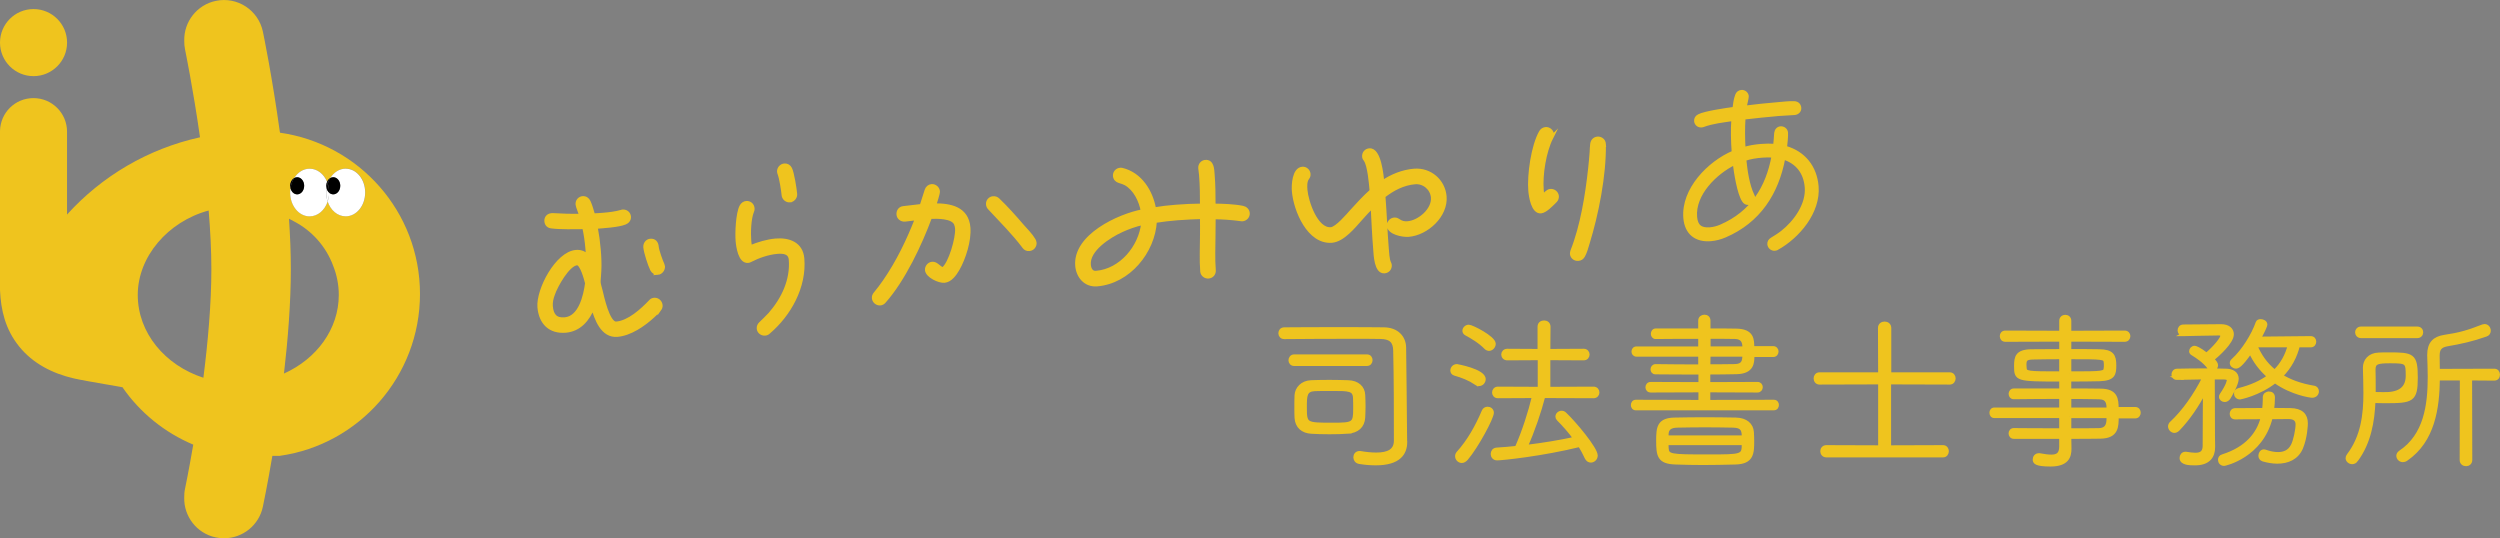
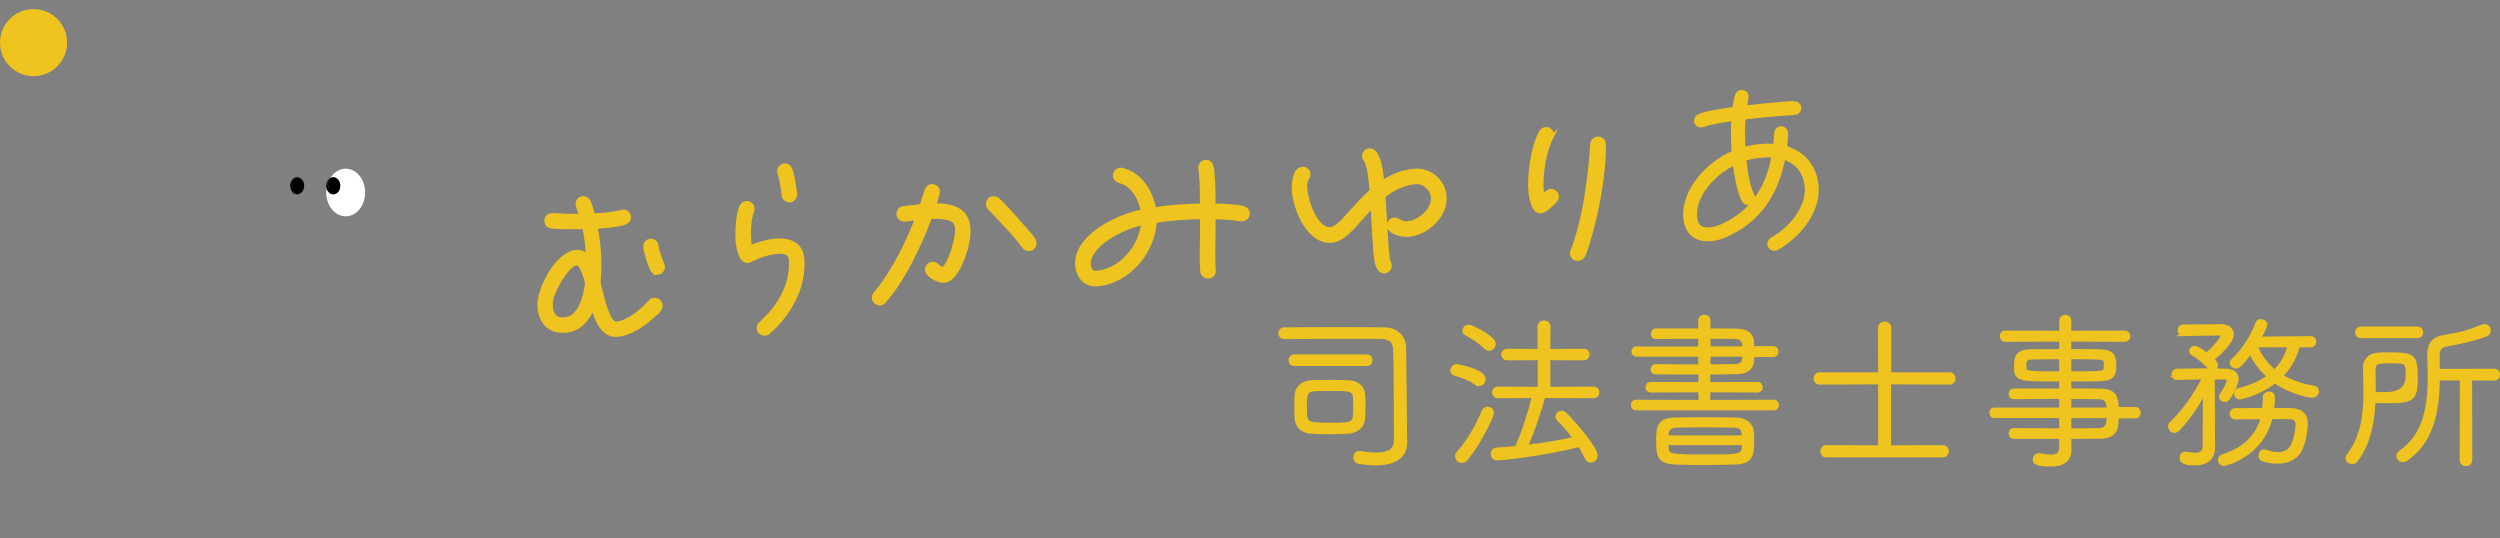
<svg xmlns="http://www.w3.org/2000/svg" id="_レイヤー_2" data-name="レイヤー 2" viewBox="0 0 691.81 148.97">
  <rect x="0" y="0" width="691.81" height="148.97" fill="#808080" stroke="none" />
  <defs>
    <style>
      .cls-1 {
        fill: #fff;
      }

      .cls-2 {
        fill: none;
      }

      .cls-3, .cls-4 {
        fill: #efc41e;
      }

      .cls-4 {
        stroke: #efc41e;
        stroke-miterlimit: 10;
      }
    </style>
  </defs>
  <g id="_レイヤー_1-2" data-name="レイヤー 1">
    <g>
      <path class="cls-4" d="M388.91,122.26v.09c0,3.1-1.79,5.92-8.18,5.92-1.32,0-2.82-.09-4.56-.38-.8-.14-1.17-.75-1.17-1.36s.42-1.22,1.17-1.22h.23c1.65.28,3.15.42,4.42.42,3.34,0,5.4-.99,5.4-3.81,0-7.75,0-17.01-.19-24.91-.05-2.49-1.13-3.67-4-3.71-2.16-.05-4.93-.05-7.94-.05-6.63,0-14.38.05-18.71.09-.75,0-1.13-.56-1.13-1.13s.38-1.13,1.13-1.13c4.32-.05,10.25-.05,15.98-.05,4.23,0,8.32,0,11.66.05,3.48.05,5.55,2.21,5.59,5.12.14,7.85.14,15.37.23,21.62l.05,4.42ZM358.13,100.78c-.71,0-1.08-.56-1.08-1.08,0-.56.38-1.13,1.08-1.13h20.16c.71,0,1.03.56,1.03,1.08,0,.56-.33,1.13-1.08,1.13h-20.11ZM372.93,119.53c-1.27.09-3.15.14-5.03.14s-3.71-.05-5.03-.14c-2.4-.14-3.99-1.5-4.14-3.9-.05-.85-.05-1.93-.05-3.01s0-2.26.05-3.24c.09-1.83,1.6-3.57,4.09-3.67,1.36-.05,3.2-.09,5.03-.09s3.71.05,5.12.09c2.77.05,4.23,1.6,4.32,3.57.05.99.09,2.07.09,3.15s-.05,2.12-.09,3.1c-.14,2.4-1.69,3.81-4.37,3.99ZM374.91,110.13c-.09-2.44-1.69-2.44-6.16-2.44-1.93,0-3.95,0-4.93.05-2.63.14-2.68,1.69-2.68,4.98,0,4.75.19,4.75,7.66,4.75,5.78,0,6.16-.19,6.16-4.42,0-1.03,0-2.12-.05-2.91Z" />
      <path class="cls-4" d="M408.56,106.09c-2.02-1.32-3.85-2.02-5.97-2.63-.52-.14-.75-.52-.75-.94,0-.61.52-1.27,1.32-1.27,0,0,7.47,1.32,7.47,3.67,0,.71-.56,1.41-1.32,1.41-.23,0-.47-.05-.75-.24ZM404.52,127.62c-.75,0-1.36-.66-1.36-1.36,0-.33.09-.61.33-.89,2.96-3.29,5.17-7.19,7.05-11.61.19-.47.66-.71,1.13-.71.61,0,1.22.42,1.22,1.17,0,1.41-4.23,9.31-7.1,12.69-.42.47-.85.71-1.27.71ZM411.19,96.22c-1.69-1.74-4.04-3.1-5.45-3.85-.42-.24-.56-.52-.56-.85,0-.56.56-1.17,1.27-1.17.85,0,6.96,3.1,6.96,4.79,0,.75-.66,1.46-1.36,1.46-.28,0-.61-.14-.85-.38ZM427.12,109.66c-1.08,4.14-2.91,9.63-4.89,13.96,4.7-.56,9.54-1.36,13.63-2.26-1.46-2.02-3.15-3.9-4.61-5.36-.24-.24-.33-.47-.33-.71,0-.61.56-1.13,1.22-1.13.28,0,.61.09.89.38,2.73,2.58,8.6,9.63,8.6,11.51,0,.85-.71,1.46-1.41,1.46-.47,0-.94-.28-1.22-.89-.52-1.13-1.13-2.3-1.88-3.43-10.29,2.54-21.43,3.71-22.84,3.71-.85,0-1.27-.66-1.27-1.27s.38-1.22,1.13-1.27c1.79-.09,3.62-.28,5.55-.47,1.97-4.42,3.71-9.87,4.75-14.24l-9.92.05c-.75,0-1.13-.56-1.13-1.08,0-.56.38-1.13,1.13-1.13l11.51.05v-8.37l-8.93.05c-.75,0-1.17-.56-1.17-1.13,0-.52.42-1.08,1.17-1.08l8.88.05v-6.67c0-.85.66-1.22,1.32-1.22.61,0,1.27.38,1.27,1.22l-.05,6.67,9.73-.05c.75,0,1.13.56,1.13,1.08,0,.56-.38,1.13-1.13,1.13l-9.73-.05v8.37l12.45-.05c.75,0,1.13.56,1.13,1.13,0,.52-.38,1.08-1.13,1.08l-13.86-.05Z" />
      <path class="cls-4" d="M452.69,113.05c-.61,0-.89-.47-.89-.94,0-.52.28-.99.89-.99l17.81.05v-3.1l-13.68.05c-.66,0-.99-.47-.99-.94,0-.52.33-.99.99-.99l13.68.05v-3.1c-4.09,0-8.22,0-12.41-.05-.56,0-.85-.42-.85-.89s.33-.94.89-.94c3.85.05,8.04.09,12.31.09v-3.15h-17.58c-.61,0-.89-.47-.89-.89,0-.47.28-.94.89-.94h17.58v-3.1c-4.42,0-8.98,0-12.31.05-.52,0-.8-.47-.8-.94s.28-.99.89-.99h12.22v-2.68c0-.75.61-1.13,1.22-1.13s1.17.38,1.17,1.13v2.68c2.68,0,5.26,0,7.66.05,4.46.09,4.46,2.54,4.46,4.84h5.73c.66,0,.99.52.99.99,0,.52-.33,1.03-.99,1.03h-5.69c0,2.02,0,4.65-4.46,4.75-2.58.05-5.17.09-7.75.09v3.1l13.58-.05c.61,0,.94.47.94.94,0,.52-.33.99-.94.99l-13.58-.05v3.1l18.05-.05c.66,0,.94.47.94.94,0,.52-.28.99-.94.99h-38.16ZM471.21,128.18c-2.49,0-4.89-.05-7.52-.14-4.61-.14-4.89-1.93-4.89-6.11,0-3.62.19-5.83,4.7-5.88,2.44-.05,5.36-.09,8.37-.09s5.97.05,8.46.09c2.87.05,4.37,1.55,4.51,3.48.05.75.09,1.6.09,2.49,0,3.34-.05,5.92-4.7,6.02-3.29.09-6.2.14-9.02.14ZM461.2,122.68c0,.42.05.89.05,1.27.14,2.26.89,2.3,11.37,2.3,9.68,0,9.87,0,9.87-3.57h-21.29ZM482.49,120.99c0-1.88-.23-3.1-2.87-3.15-2.4-.05-5.22-.09-7.94-.09s-5.41.05-7.57.09c-1.97.05-2.82.8-2.87,2.3v.85h21.24ZM472.85,98.2l-.05,3.1c2.44,0,4.93,0,7.28-.05,2.3-.05,2.58-1.27,2.58-3.06h-9.82ZM482.68,96.36c0-1.69-.38-3.01-2.58-3.06-2.12-.05-4.61-.05-7.24-.05v3.1h9.82Z" />
      <path class="cls-4" d="M505.38,126.07c-.75,0-1.17-.61-1.17-1.22,0-.56.42-1.17,1.17-1.17l14.85.05v-17.86l-16.73.05c-.75,0-1.13-.61-1.13-1.22,0-.56.38-1.17,1.13-1.17h16.73l-.05-12.78c0-.85.66-1.27,1.32-1.27.7,0,1.36.42,1.36,1.27v12.78h16.68c.75,0,1.13.61,1.13,1.17,0,.61-.38,1.22-1.13,1.22l-16.73-.05v17.86l14.9-.05c.71,0,1.08.61,1.08,1.17,0,.61-.38,1.22-1.08,1.22h-32.33Z" />
      <path class="cls-4" d="M585.79,115.3c0,2.77,0,5.5-4.51,5.59-2.58.05-5.55.05-8.6.05v.33c0,.8.05,2.02.05,2.91,0,2.21-.75,4.42-5.31,4.42-4.18,0-4.42-.75-4.42-1.46,0-.61.42-1.22,1.18-1.22h.23c1.27.24,2.35.38,3.24.38,1.69,0,2.68-.61,2.68-2.73v-2.63h-13.07c-.61,0-.94-.52-.94-.99,0-.52.33-.99.94-.99,3.38.05,8.27.05,13.07.05v-3.81h-18.42c-.61,0-.89-.47-.89-.99,0-.47.28-.94.89-.94h18.42v-3.38c-4.7,0-9.45.05-13.11.09-.56,0-.89-.47-.89-.99,0-.47.33-.99.94-.99h13.07v-2.91c-12.31,0-12.5-.09-12.5-3.76,0-2.49.28-4.14,4.32-4.18,1.93,0,4.98-.05,8.18-.05v-3.06l-15.42.05c-.71,0-1.03-.52-1.03-1.08,0-.52.33-1.03,1.03-1.03l15.42.05v-3.24c0-.8.61-1.17,1.17-1.17.61,0,1.17.38,1.17,1.17v3.24l15.27-.05c.71,0,1.08.52,1.08,1.03,0,.56-.38,1.08-1.08,1.08l-15.27-.05v3.06c3.2,0,6.25,0,8.27.05,3.53.05,4.18,1.27,4.18,3.95,0,2.44-.23,3.76-4.14,3.9-1.93.05-5.08.09-8.32.09v2.91c3.01,0,5.97,0,8.65.05,4.23.05,4.46,2.35,4.46,5.08h5.08c.7,0,1.03.52,1.03,1.08,0,.52-.33,1.08-1.03,1.08h-5.08ZM570.33,98.9c-3.15,0-6.16.05-7.85.09-2.02.05-2.21.66-2.21,2.02,0,.28.05.56.05.8.09,1.41.56,1.46,10.01,1.46v-4.37ZM572.68,103.27c9.49,0,9.87-.05,9.96-1.41.05-.23.05-.52.05-.8s0-.56-.05-.8c-.09-1.32-.52-1.36-9.96-1.36v4.37ZM583.44,113.28c0-1.65-.14-3.24-2.58-3.29s-5.26-.09-8.18-.09v3.38h10.76ZM572.68,115.21v3.81c3.01,0,5.88,0,8.18-.05,2.58-.09,2.58-2.07,2.58-3.76h-10.76Z" />
      <path class="cls-4" d="M602.39,104.64c-.66,0-.99-.52-.99-1.03s.38-1.08,1.03-1.08c1.93-.05,5.17-.09,8.22-.09,2.02,0,3.95.05,5.45.09,1.6.05,2.91.75,2.91,2.3,0,1.36-1.79,4.56-2.26,5.26-.33.47-.75.66-1.13.66-.56,0-1.08-.42-1.08-.94,0-.19.05-.38.19-.56,1.88-2.77,1.97-3.85,1.97-4.04,0-.47-.38-.66-1.22-.71h-3.1c0,1.6.05,11,.05,13.35,0,.75,0,4.09.05,5.78v.09c0,2.63-1.36,4.56-5.08,4.56-1.5,0-3.76-.05-3.76-1.55,0-.61.42-1.22,1.08-1.22h.19c.94.14,1.83.28,2.58.28,1.5,0,2.49-.52,2.54-2.3,0-1.97.05-11.47.05-11.47,0-1.36.05-2.68.05-3.81-2.11,4-4.46,7.52-7.38,10.57-.33.33-.71.52-1.03.52-.66,0-1.27-.61-1.27-1.32,0-.28.14-.66.47-.94,3.34-3.1,6.53-7.61,9.02-12.55l-7.52.14h-.05ZM604.17,92.51c-.7,0-1.08-.56-1.08-1.08,0-.56.38-1.13,1.08-1.13,0,0,8.18-.09,10.48-.09,1.97,0,3.01.99,3.01,2.3,0,2.16-3.9,5.64-5.45,6.91.8.8,1.08,1.22,1.08,1.64,0,.66-.56,1.13-1.13,1.13-.28,0-.56-.14-.8-.42-1.41-1.88-3.34-3.1-4.7-3.95-.24-.14-.38-.38-.38-.61,0-.52.47-1.03,1.03-1.03.28,0,1.36.42,3.29,1.93,2.35-1.97,4.32-4.42,4.32-5.17,0-.42-.38-.61-.94-.61-1.79,0-9.78.19-9.78.19h-.05ZM627.86,108.82c.61,0,1.17.33,1.17,1.13,0,1.17-.09,2.3-.24,3.43,2.12,0,4,.05,5.03.05,3.01.05,4.32,1.41,4.32,3.71,0,.33-.09,3.85-1.36,6.86-1.22,2.77-3.76,3.81-6.58,3.81-1.32,0-2.63-.23-3.95-.61-.56-.19-.8-.61-.8-1.08,0-.61.38-1.27,1.03-1.27.14,0,.28.05.42.09,1.08.38,2.3.66,3.48.66,1.65,0,3.15-.56,4.04-2.3.71-1.36,1.32-4.42,1.32-5.87,0-1.27-.8-1.97-2.49-1.97-.94,0-2.73.05-4.84.05-2.63,10.76-12.78,12.92-12.92,12.92-.8,0-1.22-.61-1.22-1.17,0-.47.24-.89.75-1.03,6.72-2.12,9.92-6.16,11.09-10.72-3.01,0-6.06,0-7.57.05-.71,0-1.03-.52-1.03-1.03,0-.56.33-1.08,1.03-1.08,1.55,0,4.75-.05,7.94-.05.09-.94.19-1.88.19-2.82v-.66c0-.71.61-1.08,1.18-1.08ZM635.94,95.61c-.71,2.96-2.21,5.92-4.7,8.41,2.35,1.46,5.31,2.58,9.02,3.2.66.09.94.56.94,1.08,0,.61-.47,1.27-1.36,1.27-.42,0-5.5-.66-10.29-4.04-4.56,3.57-9.68,4.51-9.68,4.51-.75,0-1.17-.56-1.17-1.13,0-.47.28-.89.85-1.03,3.38-.85,6.16-2.11,8.32-3.71-2.26-1.97-4-4.28-5.12-6.81-2.73,3.95-3.57,4.14-4,4.14-.61,0-1.22-.47-1.22-1.03,0-.23.09-.52.38-.75,2.87-2.58,5.64-7.1,6.77-10.39.14-.38.47-.52.89-.52.66,0,1.36.38,1.36.99,0,.47-.99,2.49-1.79,3.85l14.29-.14c.71,0,1.03.52,1.03,1.03,0,.56-.33,1.08-1.03,1.08h-3.48ZM624.15,95.61c1.13,2.68,2.77,5.17,5.31,7.19,2.02-1.97,3.38-4.42,4.09-7.19h-9.4Z" />
      <path class="cls-4" d="M652.07,127.29c-.33.47-.75.66-1.17.66-.71,0-1.32-.56-1.32-1.18,0-.23.09-.52.28-.75,3.99-5.22,4.65-11.47,4.65-17.2,0-2.49-.09-4.89-.14-7.05,0-1.93,1.27-3.62,3.9-3.71.99-.05,1.88-.05,2.68-.05,6.72,0,7.61.19,7.61,6.49s-1.03,6.58-8.51,6.58c-1.13,0-2.26-.05-3.2-.05-.23,5.54-1.22,11.47-4.79,16.26ZM653.38,93.07c-.75,0-1.17-.56-1.17-1.13,0-.52.42-1.08,1.17-1.08h15.51c.8,0,1.17.56,1.17,1.08,0,.56-.38,1.13-1.17,1.13h-15.51ZM660.06,109.01q6.16,0,6.16-5.03c0-3.76-.14-3.95-4.75-3.95-3.48,0-4.61.19-4.61,2.26.05,1.41.05,2.96.05,4.61v2.07c.89,0,2.02.05,3.15.05ZM681.2,104.78h-6.53c-.09,8.08-1.32,17.15-8.79,22.28-.33.24-.66.33-.94.33-.75,0-1.32-.61-1.32-1.27,0-.33.19-.71.61-.99,6.96-4.65,8.08-12.97,8.08-20.82,0-2.02-.09-4-.14-5.88v-.28c0-3.1,1.46-4.56,4.23-4.98,4.09-.61,6.53-1.27,10.67-2.91.19-.05.33-.09.47-.09.75,0,1.22.66,1.22,1.36,0,.47-.24.94-.85,1.13-3.76,1.32-6.86,2.02-10.72,2.68-2.11.38-2.58,1.41-2.58,3.1v.24c0,1.27.05,2.54.05,3.9l15.56-.05c.75,0,1.08.56,1.08,1.13,0,.61-.33,1.17-1.08,1.17l-6.63-.05.05,22.51c0,.8-.61,1.22-1.22,1.22-.66,0-1.27-.42-1.27-1.22l.05-22.51Z" />
    </g>
    <g>
      <path class="cls-4" d="M182.51,85.58c-.5.65-1.17,1.32-1.79,1.87-2.58,2.38-6.31,4.97-9.9,5.27-4.14.34-5.82-4.46-6.75-7.67-1.34,3.33-3.71,6.2-7.52,6.52-4.42.37-6.97-2.31-7.33-6.56-.4-4.8,4.88-14.91,10.18-15.35,1.27-.1,2.36.31,3.21,1.23,0-.67-.06-1.38-.11-2.05-.17-1.99-.44-3.97-.88-5.93-2.39.03-6.72.11-9.02-.2-.84-.1-1.38-.61-1.46-1.49-.08-.94.53-1.65,1.47-1.73l.28-.02c2.63.17,5.3.23,7.91.18-.22-.7-.98-2.48-1.03-3.08-.08-.94.58-1.71,1.46-1.79.77-.06,1.36.33,1.7,1.03.54,1.18.87,2.48,1.25,3.73.94-.02,1.83-.1,2.76-.17,1.66-.14,3.36-.33,4.99-.8.11-.06.27-.08.38-.09.94-.08,1.72.58,1.79,1.46.07.83-.44,1.43-1.14,1.71-1.88.77-6.03,1-8.07,1.17.39,2.08.68,4.17.85,6.21.17,1.99.27,3.98.16,5.99,0,.72-.23,2.58-.19,3.07.06.72.35,1.53.52,2.24.42,1.69,2,9.34,4.32,9.15,3.48-.29,7.09-3.59,9.39-6,.3-.36.62-.55,1.12-.59.88-.07,1.72.63,1.8,1.58.04.44-.1.79-.35,1.14ZM159.67,72.91c-2.54.21-5.87,6.32-6.58,8.44-.41,1.04-.7,2.28-.61,3.39.21,2.48,1.26,3.79,3.8,3.57,4.31-.36,5.68-6.53,6.12-9.96-.24-.92-1.41-5.55-2.73-5.44ZM182.01,75.56c-.66.05-1.25-.34-1.58-.93-.67-1.33-1.79-4.8-1.91-6.23-.07-.88.52-1.77,1.46-1.84,1.16-.1,1.73.69,1.81,1.74.09,1.05,1.1,3.85,1.57,4.87.07.16.14.38.16.54.07.88-.63,1.78-1.51,1.85Z" />
      <path class="cls-4" d="M212.66,91.97c-.26.24-.63.39-.97.41-.88.07-1.72-.58-1.79-1.46-.05-.55.19-1.02.55-1.38.87-.85,1.8-1.71,2.62-2.61,3.65-4.19,6.16-9.46,5.7-15.09-.17-2.1-2.07-2.22-3.73-2.08-2.48.21-5.18,1.15-7.37,2.28-.21.13-.43.2-.7.22-2.21.18-2.78-4.05-2.91-5.59-.18-2.15.03-7.67,1.09-9.6.29-.52.76-.9,1.37-.95.94-.08,1.71.58,1.79,1.52.03.33,0,.56-.15.85-.83,2.01-.95,5.97-.77,8.12.05.61.1,1.21.26,1.76,2.15-.9,4.64-1.66,7.01-1.86,3.59-.3,7.08.91,7.42,5.05.65,7.78-3.61,15.47-9.42,20.4ZM218.58,55.51c-.88.07-1.72-.64-1.79-1.52-.1-1.21-.67-4.78-1.1-5.86-.07-.22-.14-.38-.16-.6-.07-.88.64-1.72,1.52-1.79.72-.06,1.3.28,1.63.92.59,1.12,1.3,5.62,1.42,7.05.07.88-.64,1.72-1.52,1.79Z" />
      <path class="cls-4" d="M265.06,74.45c-.78,1.34-2.02,3.17-3.73,3.31-1.49.12-4.73-1.39-4.87-3.04-.07-.88.64-1.72,1.52-1.79,1.16-.1,1.83,1.24,2.96,1.53,2.05-1.45,4.06-8.73,3.85-11.21-.04-.5-.13-.93-.33-1.36-.89-1.98-5.27-1.9-7.04-1.81-2.77,7.51-7.4,17.34-12.74,23.35-.3.36-.68.56-1.12.59-.88.07-1.72-.64-1.79-1.52-.04-.44.1-.84.4-1.2.91-1.13,1.81-2.26,2.6-3.44,3.72-5.37,6.61-11.39,8.95-17.42-1.1.09-2.2.29-3.3.39-.88.07-1.77-.52-1.84-1.46-.08-.94.46-1.76,1.46-1.84,1.66-.14,3.3-.44,4.95-.58.49-1.43.88-2.85,1.37-4.28.22-.69.74-1.17,1.45-1.23.88-.07,1.72.64,1.79,1.52.05.61-.8,3.07-1.02,3.81,4.5-.04,9.03.92,9.46,6.22.29,3.53-1.25,8.44-2.99,11.48ZM284.83,68.97c-.66.06-1.13-.18-1.5-.71-2.87-3.82-6.26-7.15-9.5-10.66-.3-.31-.44-.63-.48-1.07-.07-.88.58-1.66,1.47-1.73.55-.05,1.01.14,1.38.5,2.35,2.25,4.56,4.73,6.65,7.17,1.04,1.19,2.44,2.58,3.21,3.9.13.27.26.48.29.81.07.88-.58,1.72-1.52,1.79Z" />
      <path class="cls-4" d="M343.84,60.74c-.11,0-.28.02-.39-.02-2.53-.35-4.99-.53-7.55-.54l-.04,4.89c-.01,3.22-.18,6.52.08,9.72.08.94-.58,1.72-1.52,1.79-.88.07-1.72-.58-1.79-1.46-.27-3.31-.06-6.78-.06-10.11.03-1.61,0-3.28-.02-4.89-2.27.08-4.49.15-6.75.34-2.04.17-4.14.4-6.16.73-.46,8.49-7.33,16.84-16.05,17.56-3.2.27-5.3-2.23-5.55-5.21-.68-8.23,11.52-13.85,18.14-15.12-.51-2.85-2.06-6.11-4.69-7.61-.58-.29-1.09-.46-1.72-.64-.74-.22-1.23-.73-1.29-1.51-.07-.88.59-1.66,1.52-1.74.11,0,.28-.02.45.02,5.1,1.19,8.12,6.05,8.97,10.93,2.03-.34,4.01-.56,6.05-.72,2.37-.2,4.7-.28,7.09-.31,0-2.78-.02-5.61-.25-8.37-.05-.66-.16-1.26-.22-1.93-.07-.88.52-1.71,1.46-1.79,1.99-.17,1.97,2.28,2.08,3.66.23,2.81.24,5.59.25,8.43,2.39.02,5.68.14,8,.61.79.16,1.39.72,1.46,1.55.07.88-.64,1.66-1.52,1.74ZM310.3,63.8c-3.21,1.49-9.29,5.22-8.94,9.47.1,1.16.63,2.28,1.96,2.17,6.9-.57,12.25-7.07,12.98-13.69-2.07.45-4.07,1.17-6,2.05Z" />
      <path class="cls-4" d="M389.77,65.04c-1.55.13-5.33-.56-5.49-2.55-.07-.88.64-1.72,1.57-1.8,1.21-.1,1.44,1.22,3.7,1.03,3.2-.27,7.2-3.65,6.92-7.08-.21-2.48-2.42-4.36-4.9-4.15-3.26.27-6.13,1.79-8.69,3.78.4,4.86.53,9.74.94,14.65.07.88.19,2.93.59,3.73.13.27.2.43.23.7.08.94-.58,1.72-1.52,1.79-2.37.2-2.5-4.63-2.62-6.12-.33-3.97-.49-7.96-.71-11.95-1.13,1.1-2.2,2.3-3.27,3.5-1.93,2.16-4.91,5.85-7.94,6.11-6.4.53-10.15-8.49-10.59-13.79-.14-1.66.05-6.06,2.43-6.26.88-.07,1.67.64,1.74,1.52.04.5-.1.79-.4,1.2-.6.83-.54,2.21-.46,3.21.27,3.2,2.87,11.16,7.01,10.81,1.6-.13,4.69-3.78,5.76-4.98,1.73-1.92,3.52-3.85,5.43-5.56-.16-1.88-.59-7.12-1.66-8.59-.25-.31-.38-.52-.41-.91-.08-.94.58-1.72,1.52-1.79,2.82-.23,3.42,7.11,3.63,8.87,2.63-1.77,5.59-2.96,8.74-3.23,4.36-.36,8.13,2.83,8.49,7.19.44,5.3-4.98,10.25-10.01,10.67Z" />
      <path class="cls-4" d="M429.32,38.08c-1.96,3.89-2.98,10.25-2.63,14.56.05.61.1,1.16.25,1.7.57-.55,1.27-1.49,2.09-1.56.94-.08,1.77.58,1.85,1.51.04.44-.14.96-.45,1.26-.92.91-2.76,2.9-4.03,3-2.21.18-2.85-4.21-2.98-5.75-.36-4.36.75-12.46,2.98-16.31.29-.47.77-.79,1.32-.83.88-.07,1.72.58,1.79,1.52.03.33-.06.62-.2.91ZM443.88,40.04c.14,8.38-2.01,19.29-4.51,27.33-.3,1.08-.69,2.39-1.22,3.38-.34.58-.71.89-1.42.95-.88.07-1.71-.52-1.79-1.46-.02-.28.06-.56.15-.85,2.71-6.84,4.11-15.51,4.89-22.8.15-1.51.31-2.97.41-4.48.05-.78.04-1.5.15-2.24.1-.84.65-1.5,1.54-1.57.94-.08,1.78.63,1.79,1.52l.02.22Z" />
      <path class="cls-4" d="M491.67,68.71c-.18.11-.37.18-.56.19-.76.06-1.49-.55-1.55-1.32-.05-.62.25-1.03.75-1.36.96-.61,1.93-1.17,2.88-1.92,3.62-2.85,7.12-7.67,6.72-12.5-.33-4.02-2.5-6.92-6.36-8.14-1.83,9.83-6.87,17.57-16.22,21.58-1.26.54-2.58.89-3.92,1-4.11.34-6.75-1.8-7.09-5.91-.66-7.89,6.63-15.29,13.38-18.16-.21-3.07-.32-6.14-.09-9.19-2.76.42-5.72.72-8.34,1.7-.14.06-.33.08-.47.09-.77.06-1.44-.51-1.5-1.27-.06-.67.29-1.13.85-1.42,1.57-.85,7.8-1.76,9.76-2.01.14-1.21.32-2.58.75-3.72.19-.55.65-.92,1.27-.97.72-.06,1.44.51,1.5,1.27.03.38-.52,2.5-.61,3.08,2.91-.38,5.82-.67,8.74-.92,1.34-.11,3.58-.39,4.94-.31.82.03,1.39.51,1.46,1.37.07.81-.61,1.4-1.37,1.46-1.48.12-2.93.15-4.41.27-3.21.27-6.45.63-9.65.99-.2,2.86-.15,5.75,0,8.62,1.55-.51,3.17-.74,4.79-.88,1.29-.11,2.59-.12,3.85-.03.14-1.17.19-2.33.29-3.49.08-.73.57-1.3,1.28-1.36.77-.06,1.49.5,1.55,1.27.08,1-.18,3.05-.28,4.12,5.18,1.45,8.3,5.43,8.74,10.74.59,7.08-5.2,13.92-11.05,17.15ZM487.62,43.13c-1.63.14-3.34.37-4.88.94.31,3.15.89,7.2,2.28,10.07.11.18.18.37.19.56.07.81-.55,1.44-1.32,1.51-.62.05-1.03-.2-1.36-.71-1.37-2.05-2.24-7.86-2.54-10.34-5.28,2.56-11.38,8.51-10.86,14.87.21,2.58,1.5,3.58,4.08,3.37,1-.08,2.04-.36,3.02-.78,8.51-3.69,12.9-10.56,14.52-19.51-1.06-.06-2.08-.07-3.13.02Z" />
    </g>
    <g>
      <path class="cls-2" d="M92.16,73.48c-1.99-5.32-5.91-9.7-10.91-12.27,5.01,2.91,8.88,7.21,10.91,12.27Z" />
      <g>
-         <path class="cls-3" d="M77.48,36.74v-.22h-.04c-2.09-15.16-4.51-26.9-4.69-27.76-1.24-5.95-7.07-9.76-13.01-8.52-5.27,1.1-8.87,5.81-8.75,11-.02.81.05,1.64.22,2.47.04.19,2.19,10.62,4.14,24.28-14.44,3.19-27.2,10.78-36.8,21.38v-22.85h0s0-.06,0-.09c0-5.12-4.15-9.28-9.28-9.28S.09,31.22,0,36.27H0v.12s0,.02,0,.03,0,.02,0,.03v43.84c.26,5.57,1.45,10.78,5.26,15.54,3.81,4.76,9.3,7.53,15.16,8.88,3.69.85,15.11,2.63,13.51,2.51,0,0-.01,0-.02,0h.02c4.85,7,11.64,12.49,19.55,15.82-1.25,7.27-2.24,12.04-2.27,12.17-.18.83-.24,1.66-.23,2.48-.13,5.19,3.45,9.91,8.72,11.02.77.16,1.53.24,2.29.24,5.09,0,9.66-3.55,10.75-8.72.12-.57,1.26-6.01,2.63-14.08h2.11v-.02c21.85-3.1,38.74-22,38.74-44.78s-16.89-41.53-38.74-44.63ZM56.27,104.53c-10.6-3.45-18.15-12.41-18.15-22.92s8.26-20.28,19.62-23.36c.46,5.54.75,11.08.75,16.27,0,9.58-.97,20.29-2.21,30.01ZM78.58,103.37c1.09-9.41,1.9-19.51,1.9-28.85,0-4.53-.19-9.25-.51-14,.44.22.87.45,1.29.69,5,2.57,8.92,6.94,10.91,12.27,1.02,2.54,1.58,5.28,1.58,8.13,0,9.49-6.17,17.72-15.17,21.76ZM95.67,59.86c-2.26,0-4.19-1.7-4.99-4.1-.8,2.41-2.73,4.1-4.99,4.1-2.98,0-5.39-2.95-5.39-6.59,0-.4.03-.8.09-1.18-.05-.22-.09-.44-.09-.68,0-.94.45-1.75,1.11-2.13.99-1.58,2.54-2.61,4.29-2.61,2.11,0,3.93,1.48,4.82,3.64.19-.45.5-.82.88-1.04.99-1.58,2.54-2.61,4.29-2.61,2.98,0,5.39,2.95,5.39,6.59s-2.41,6.59-5.39,6.59Z" />
        <circle class="cls-3" cx="9.28" cy="11.79" r="9.28" />
      </g>
-       <path class="cls-1" d="M90.37,52.09c-.05-.22-.09-.44-.09-.68,0-.4.09-.76.23-1.09-.89-2.16-2.71-3.64-4.82-3.64-1.75,0-3.3,1.02-4.29,2.61.25-.15.53-.24.83-.24,1.07,0,1.94,1.06,1.94,2.37s-.87,2.37-1.94,2.37c-.87,0-1.61-.71-1.85-1.69-.06.38-.09.78-.09,1.18,0,3.64,2.41,6.59,5.39,6.59,2.26,0,4.19-1.7,4.99-4.1-.26-.77-.4-1.61-.4-2.49,0-.4.03-.8.09-1.18Z" />
      <path class="cls-1" d="M95.67,46.67c-1.75,0-3.3,1.02-4.29,2.61.25-.15.53-.24.83-.24,1.07,0,1.94,1.06,1.94,2.37s-.87,2.37-1.94,2.37c-.43,0-.82-.17-1.14-.46,0,.86-.15,1.69-.4,2.44.8,2.41,2.73,4.1,4.99,4.1,2.98,0,5.39-2.95,5.39-6.59s-2.41-6.59-5.39-6.59Z" />
      <path class="cls-1" d="M90.37,52.09c-.06.38-.09.78-.09,1.18,0,.88.14,1.72.4,2.49.25-.75.39-1.58.4-2.44-.34-.3-.59-.73-.71-1.23Z" />
      <path d="M80.29,51.41c0,.24.04.46.09.68.15-1.04.51-2,1.01-2.81-.65.38-1.11,1.19-1.11,2.13Z" />
      <path d="M82.23,53.78c1.07,0,1.94-1.06,1.94-2.37s-.87-2.37-1.94-2.37c-.3,0-.58.09-.83.24-.51.81-.86,1.77-1.01,2.81.24.97.97,1.69,1.85,1.69Z" />
      <path d="M91.38,49.28c-.38.22-.68.59-.88,1.04.06.15.12.3.17.46.18-.54.42-1.04.7-1.5Z" />
      <path d="M90.37,52.09c.07-.46.17-.9.31-1.31-.05-.16-.11-.31-.17-.46-.14.33-.23.7-.23,1.09,0,.24.04.46.09.68Z" />
      <path d="M91.08,53.27s0,.03,0,.05c.32.28.71.46,1.14.46,1.07,0,1.94-1.06,1.94-2.37s-.87-2.37-1.94-2.37c-.3,0-.58.09-.83.24-.28.46-.52.96-.7,1.5.26.77.4,1.61.4,2.49Z" />
      <path d="M90.68,50.77c-.14.42-.24.86-.31,1.31.12.5.37.93.71,1.23,0-.02,0-.03,0-.05,0-.88-.14-1.72-.4-2.49Z" />
    </g>
  </g>
</svg>